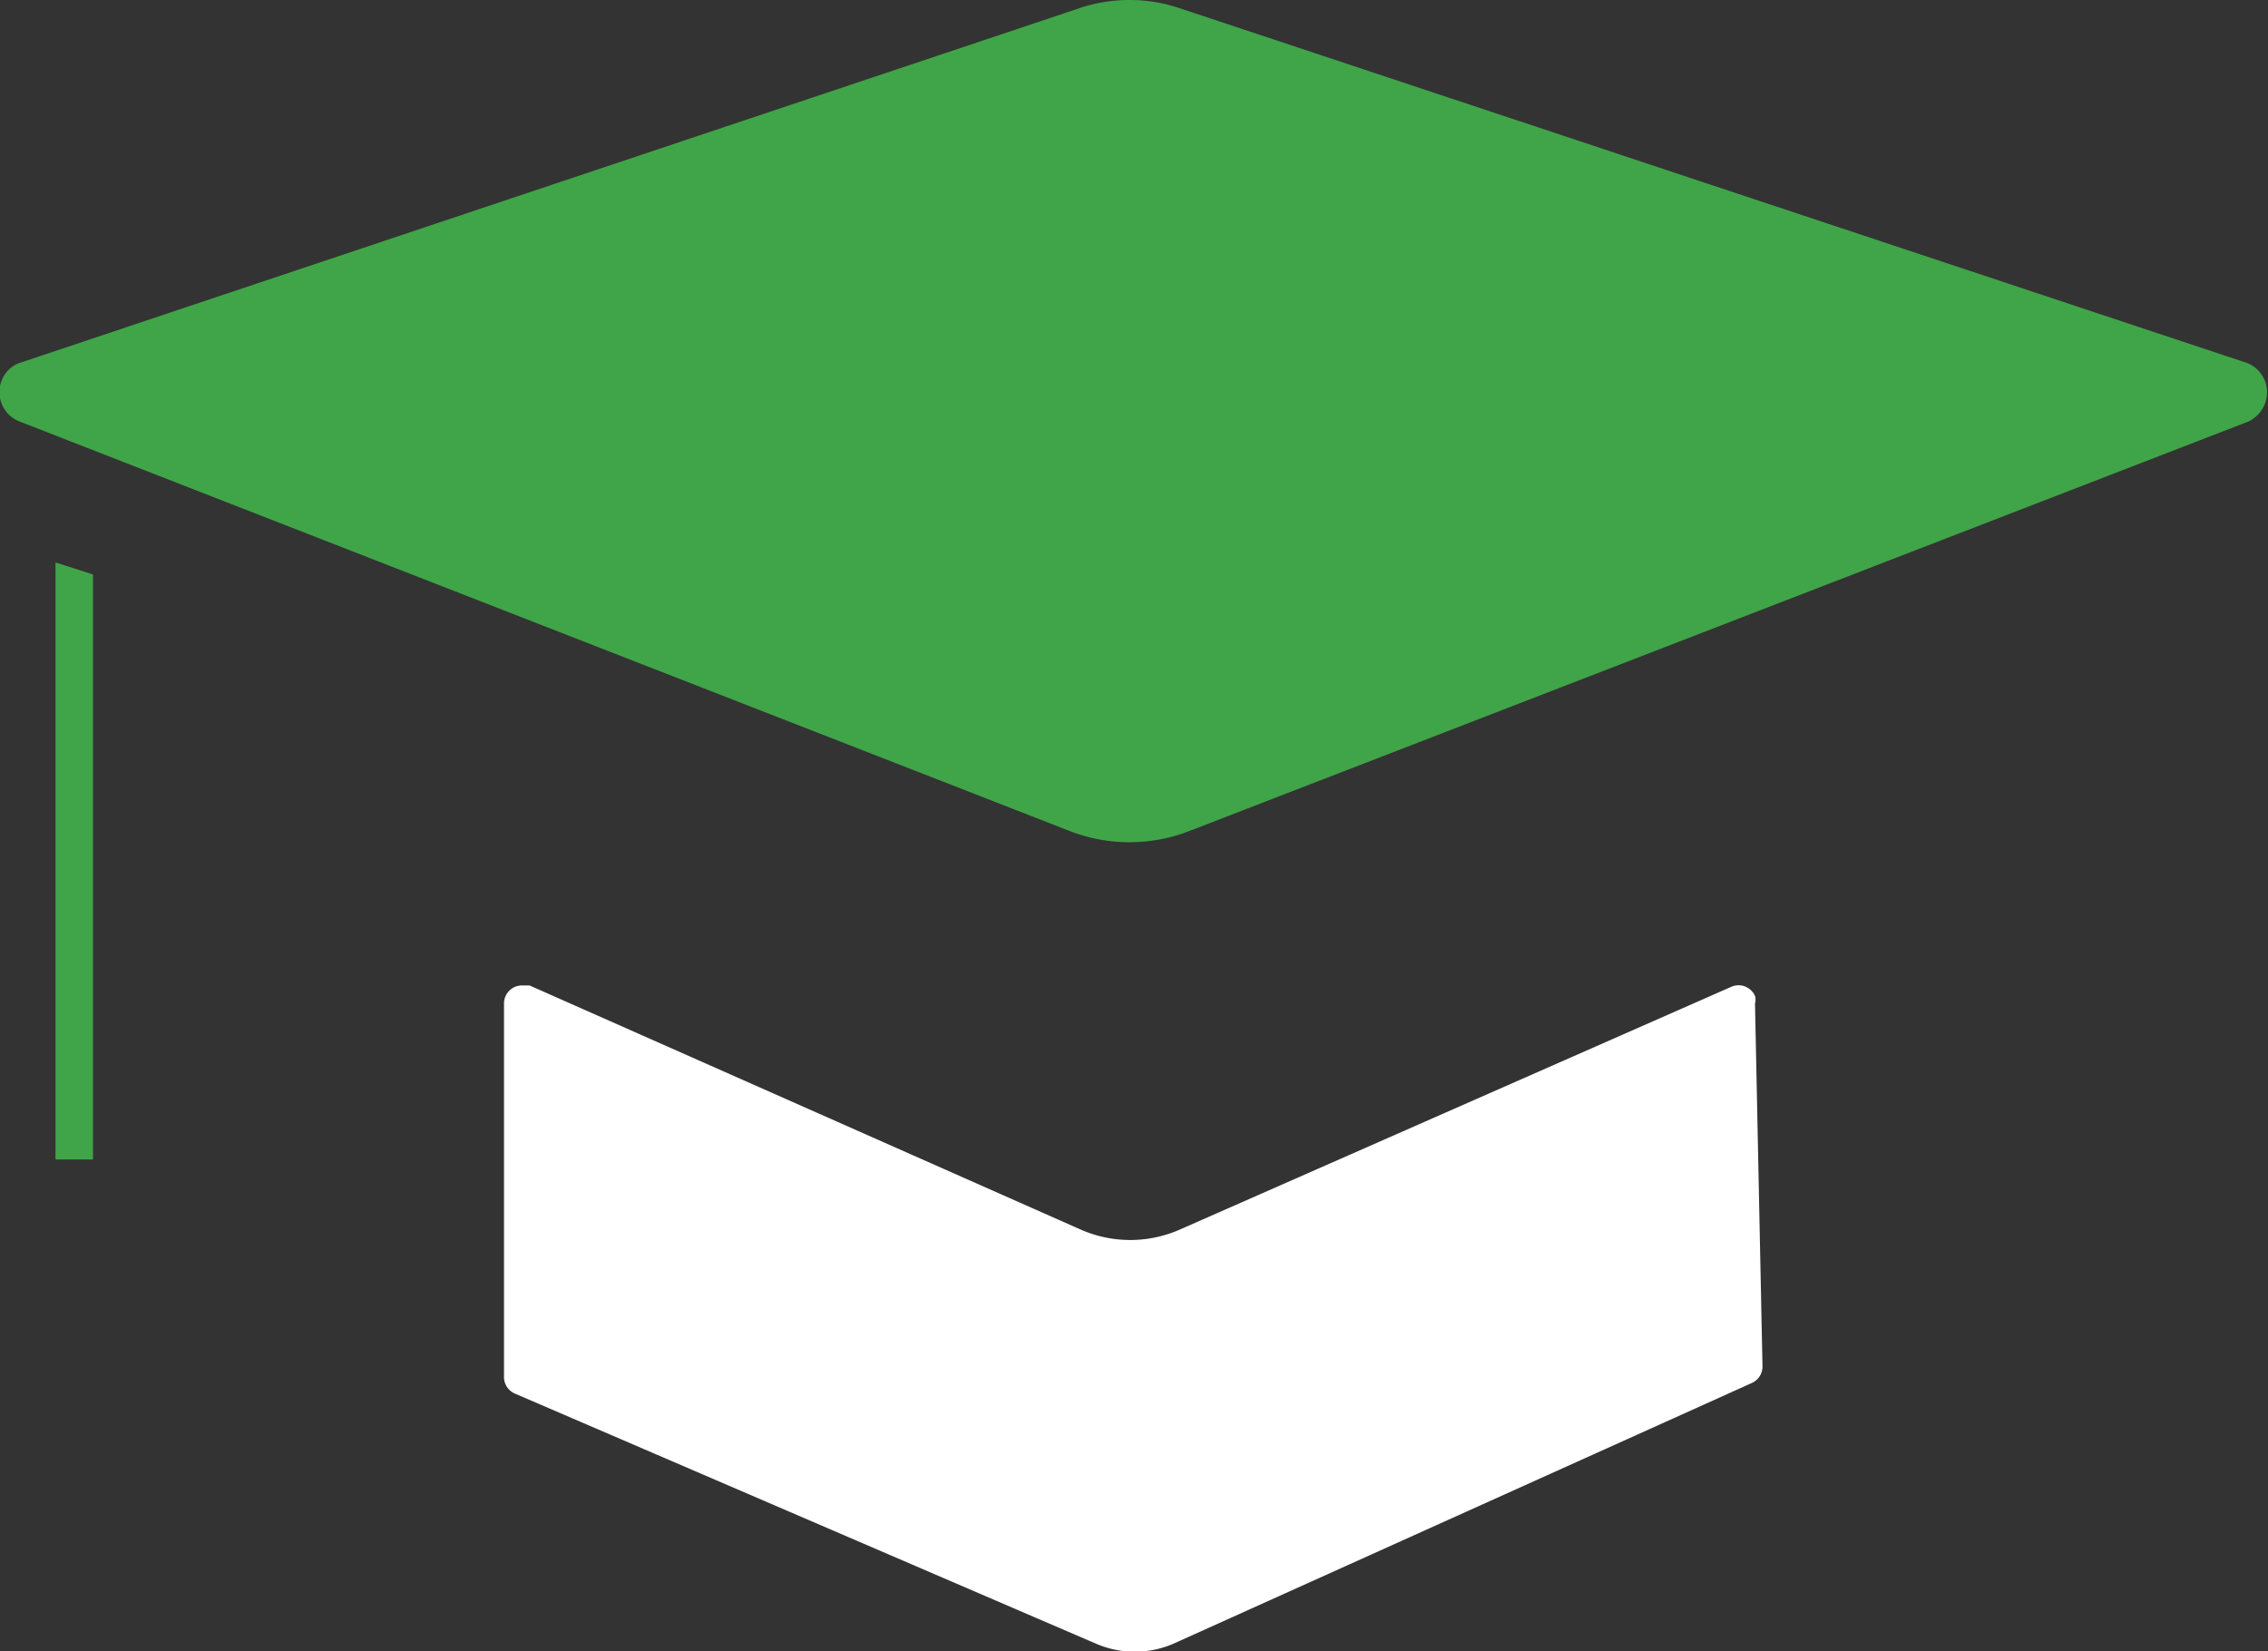
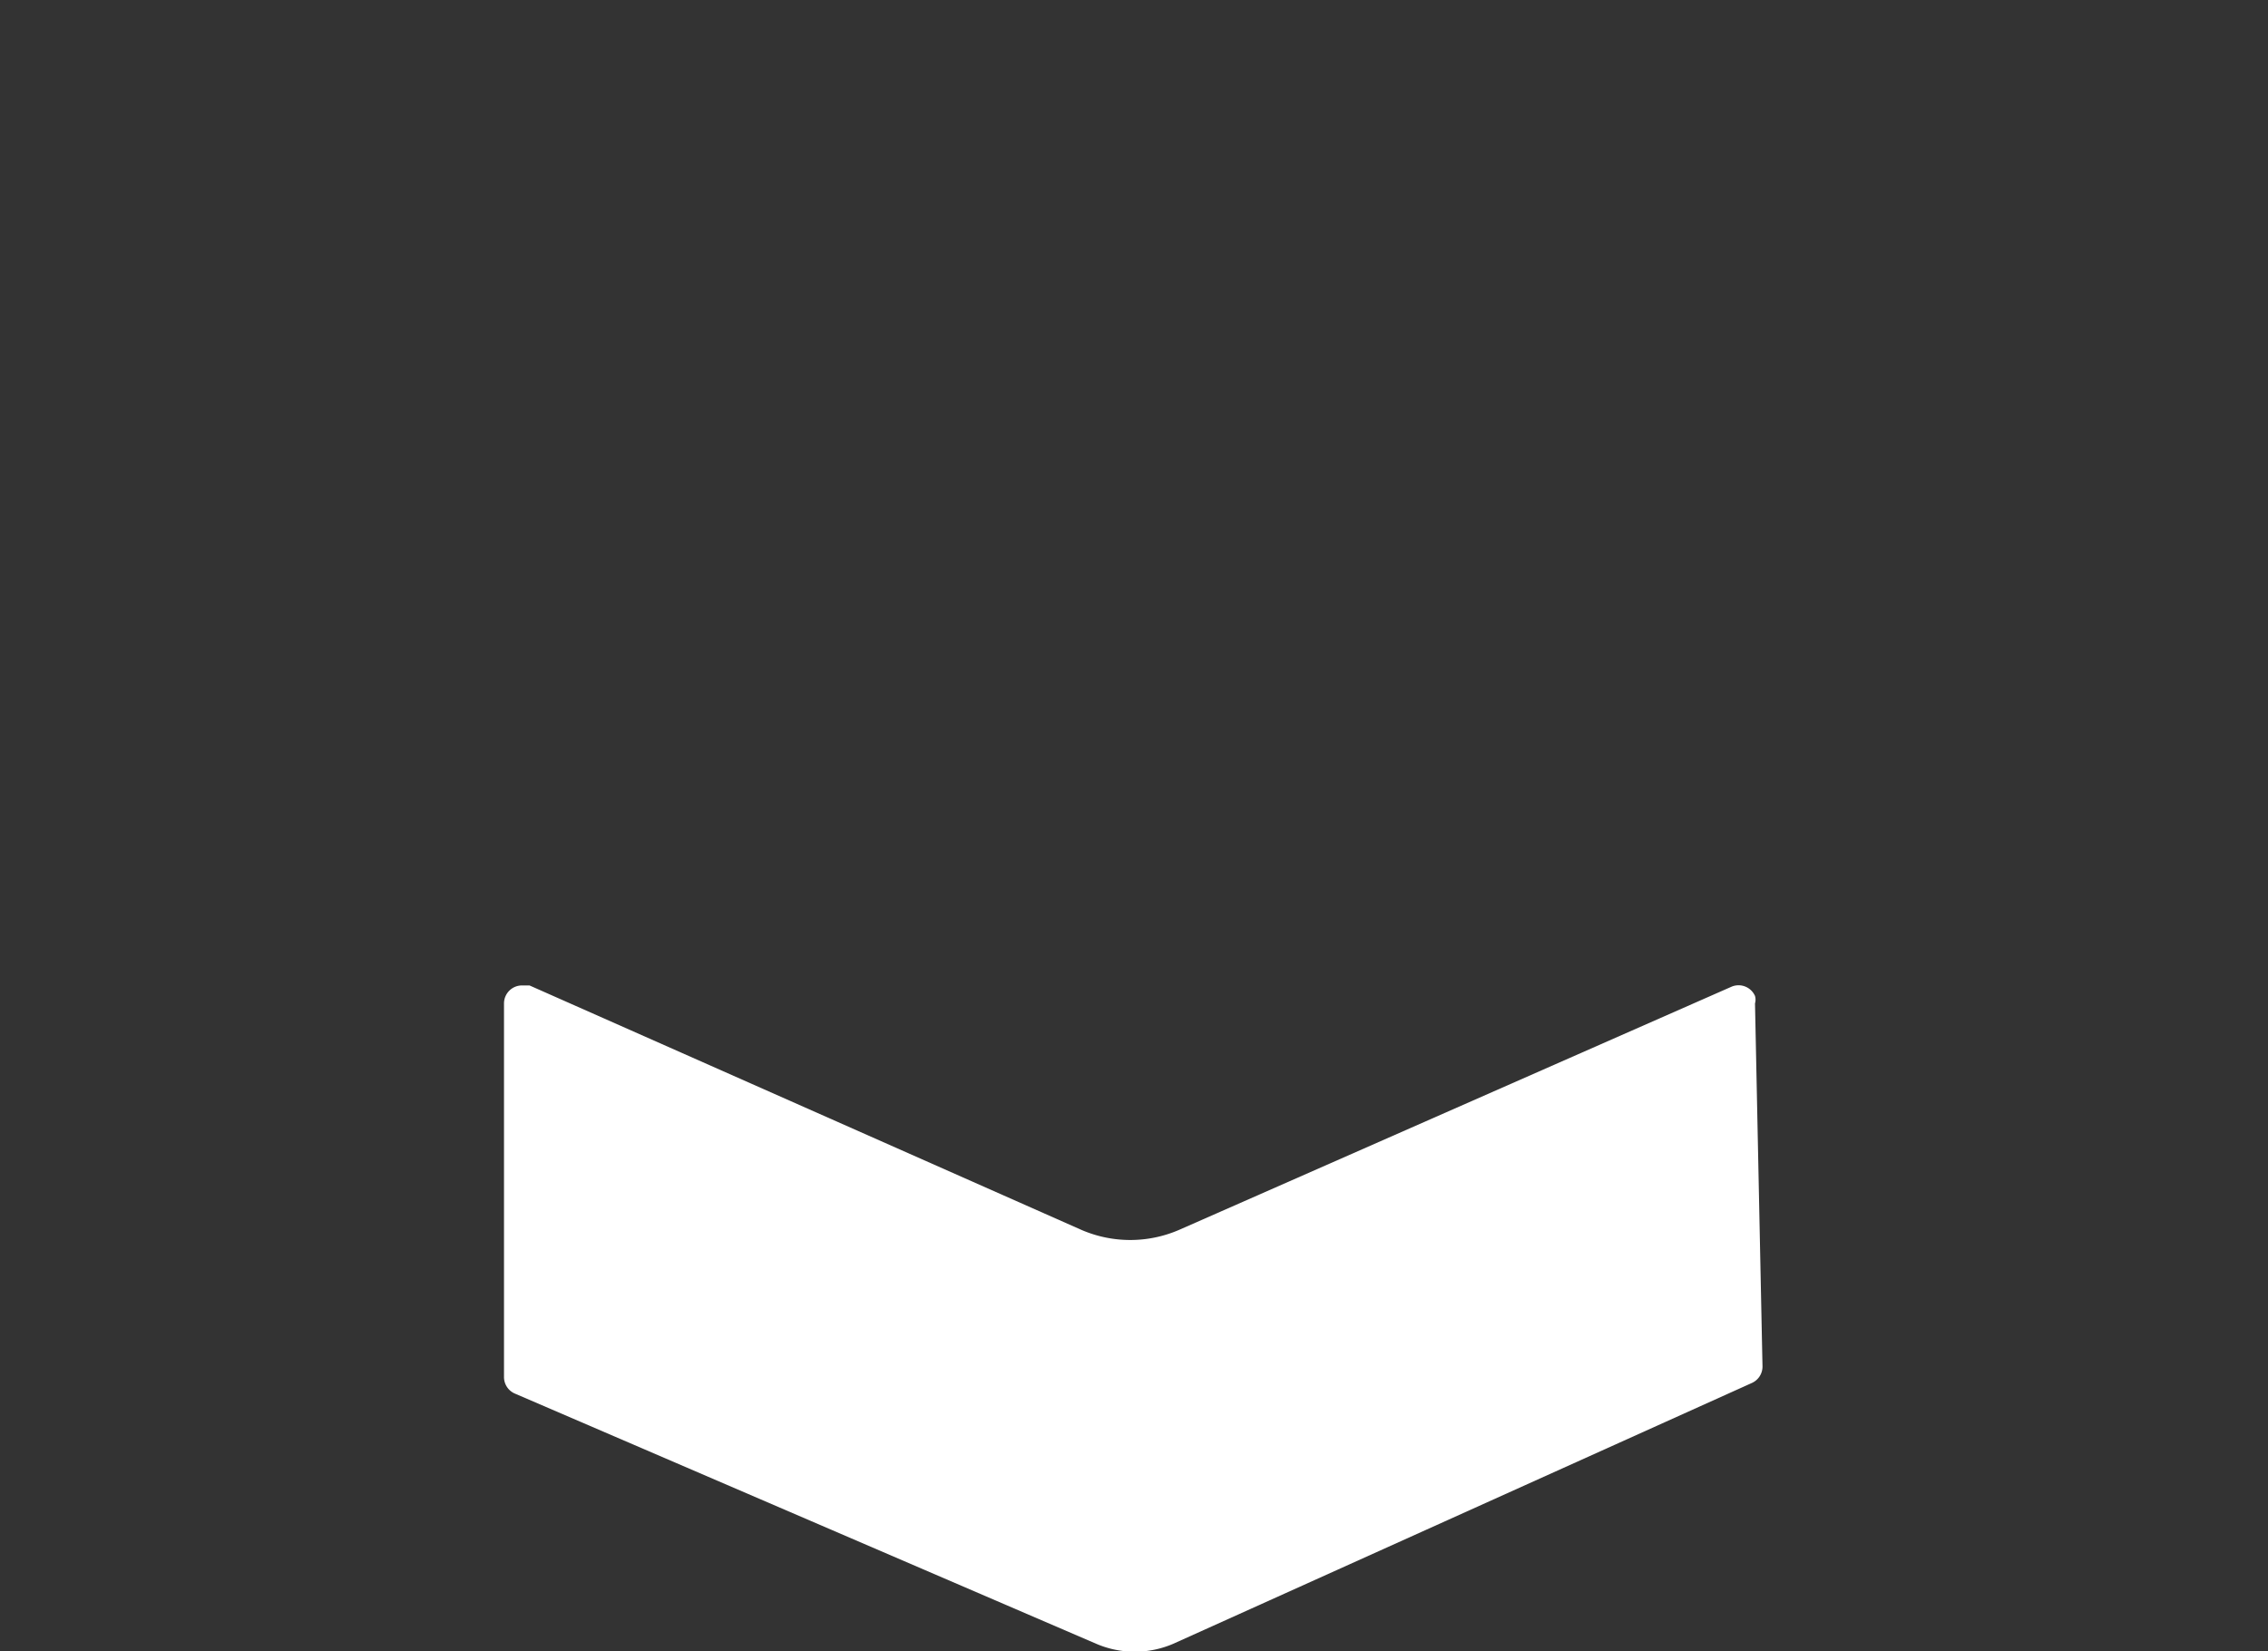
<svg xmlns="http://www.w3.org/2000/svg" id="b70fdd80-2fc2-4f08-94c0-34c2ce0a4e27" data-name="Layer 1" viewBox="0 0 15.12 11.01">
  <rect x="0" y="0" width="15.12" height="11.01" fill="#333333" stroke="none" />
  <defs>
    <style>.f33233f6-cacf-4ea5-b497-f90abed6bd68{fill:#40a548;}.b8e186c6-d1a3-4b93-8ad9-f2140e44dde2{fill:#fff;}</style>
  </defs>
-   <polygon class="f33233f6-cacf-4ea5-b497-f90abed6bd68" points="0.62 3.83 0.62 7.73 0.37 7.73 0.37 3.75 0.62 3.83" />
  <path class="b8e186c6-d1a3-4b93-8ad9-f2140e44dde2" d="M12.09,11.23a.12.12,0,0,1-.07.11L8.16,13.08a.65.65,0,0,1-.51,0L3.77,11.41a.12.12,0,0,1-.07-.11V8.81a.12.12,0,0,1,.12-.12h.05l3.68,1.63a.82.82,0,0,0,.65,0L11.88,8.7a.12.12,0,0,1,.16.06.09.09,0,0,1,0,.05Z" transform="translate(-0.34 -2.12)" />
-   <path class="f33233f6-cacf-4ea5-b497-f90abed6bd68" d="M15.33,4.93,8.27,7.66a1.1,1.1,0,0,1-.8,0l-7-2.73a.21.21,0,0,1-.12-.27.2.2,0,0,1,.12-.12L7.52,2.18a1.05,1.05,0,0,1,.7,0l7.1,2.36a.21.21,0,0,1,.12.27A.22.22,0,0,1,15.33,4.93Z" transform="translate(-0.34 -2.12)" />
</svg>